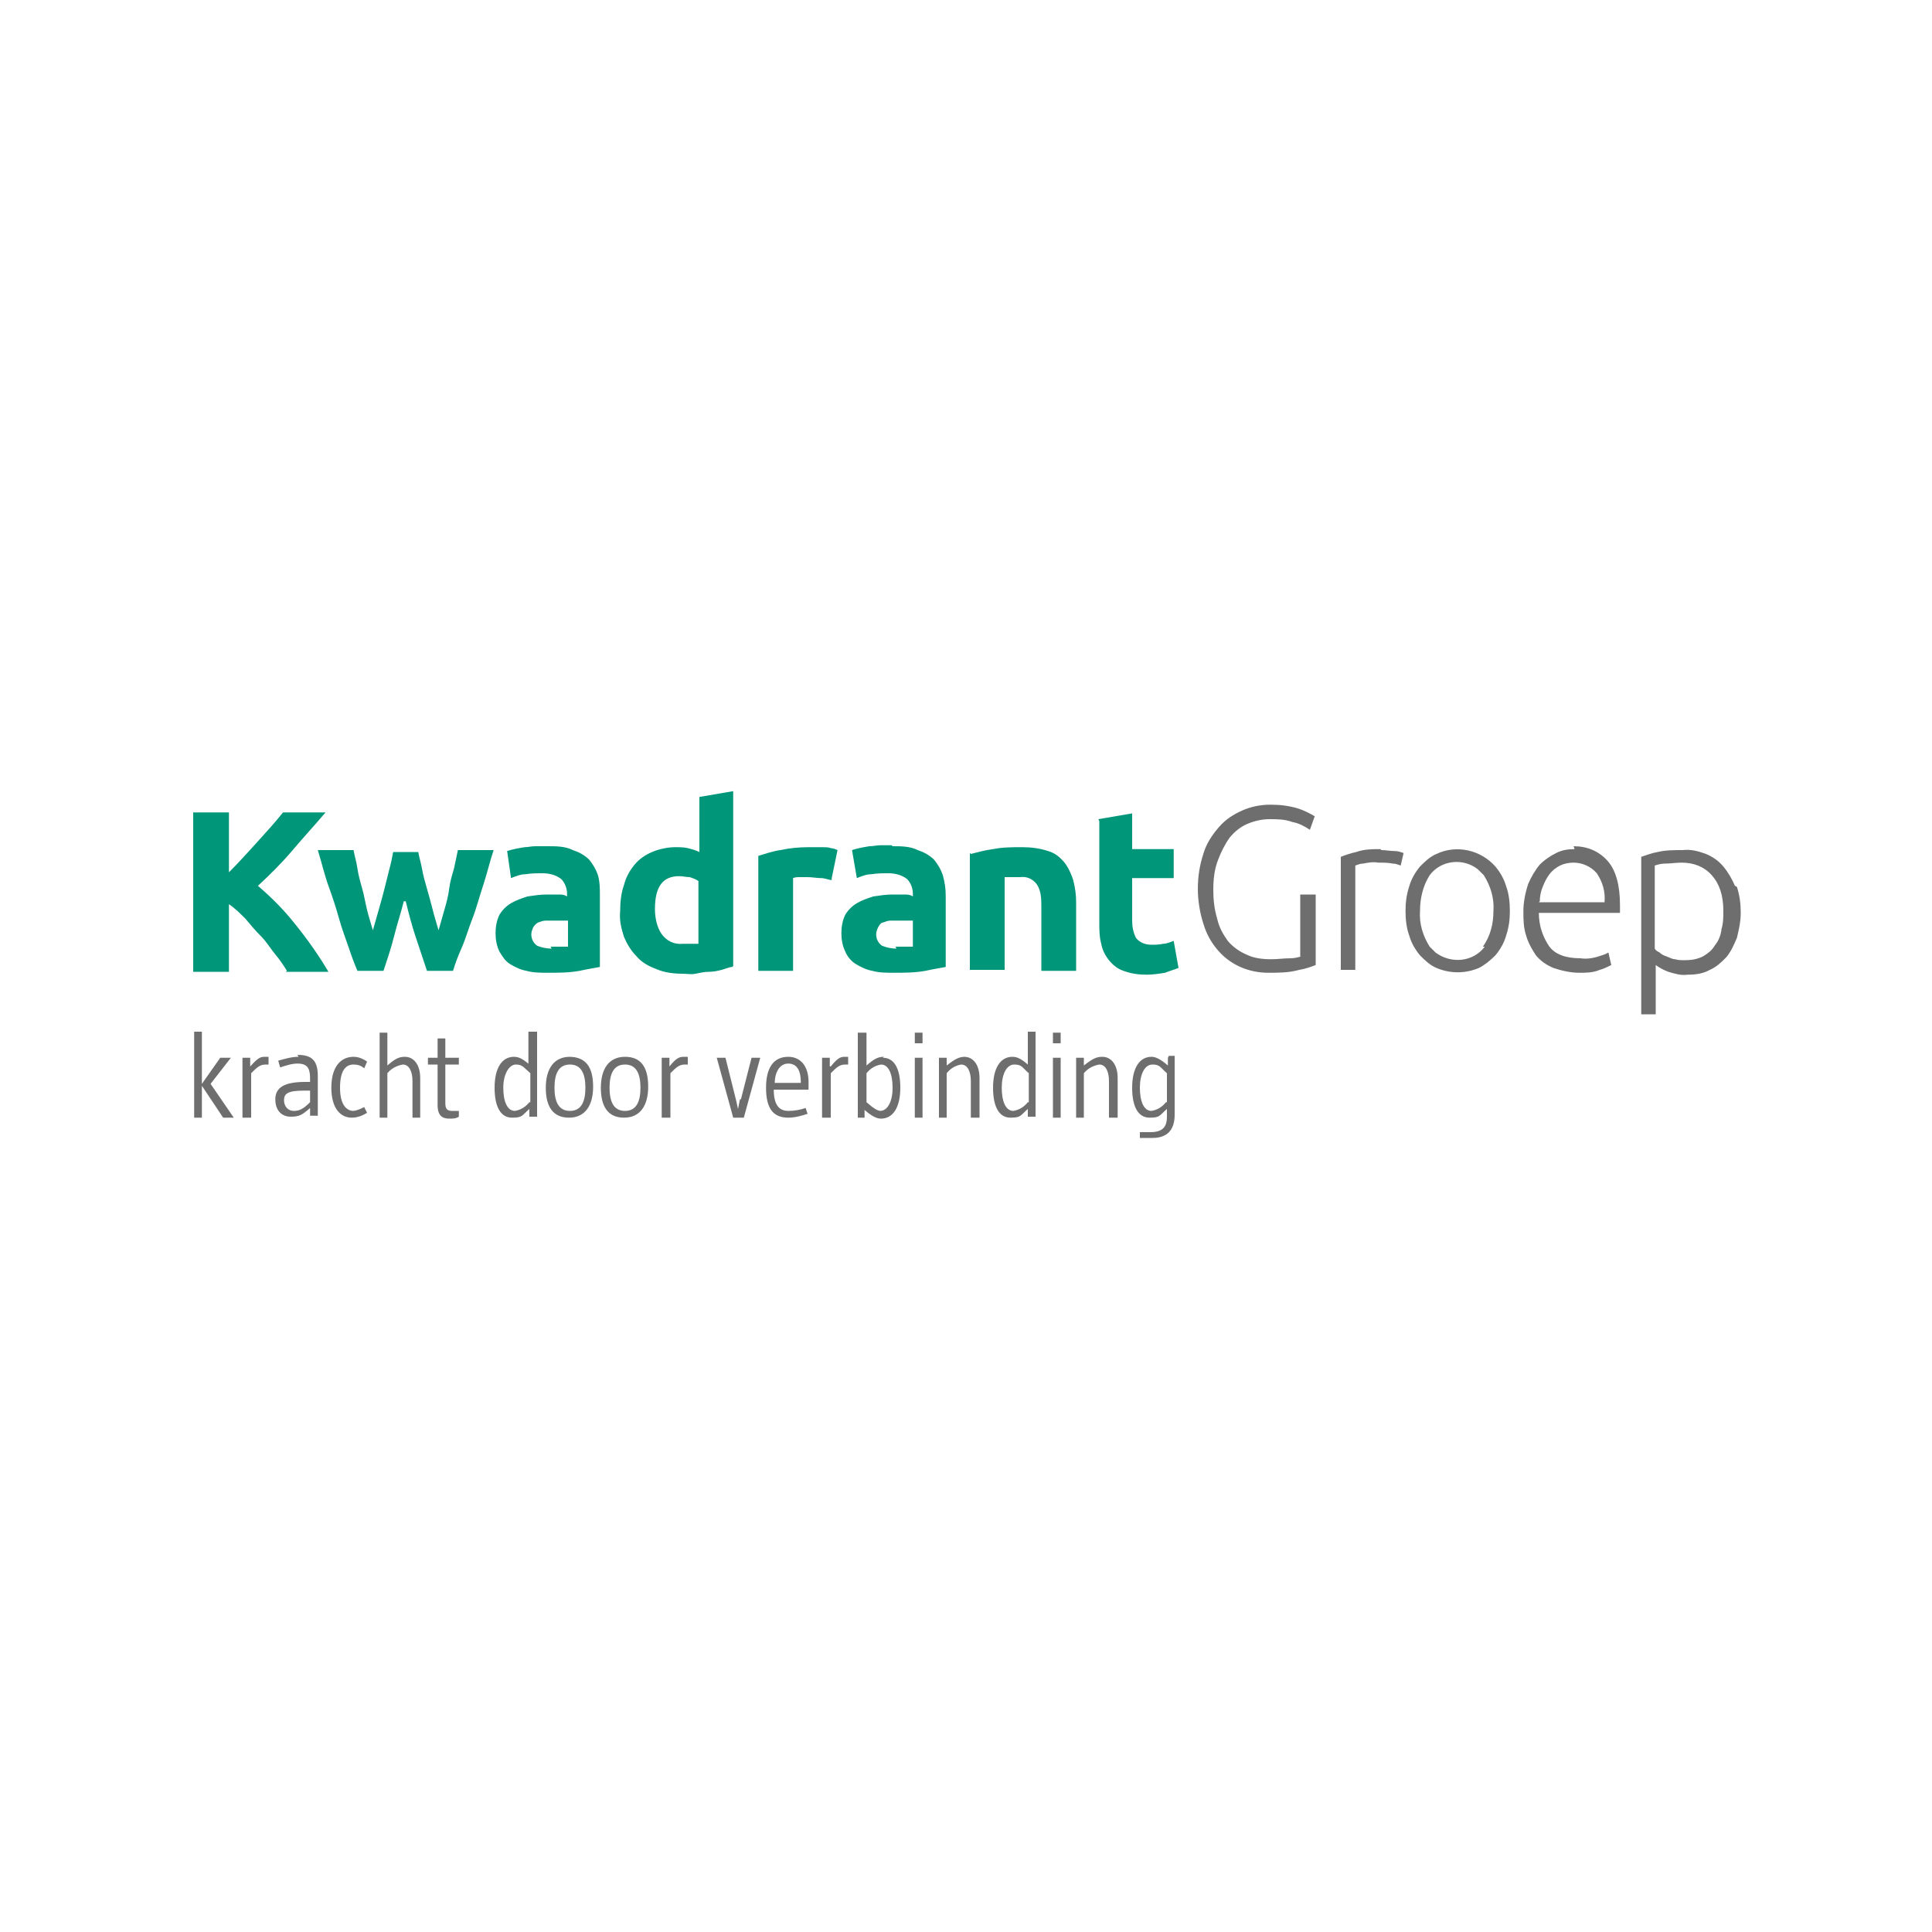
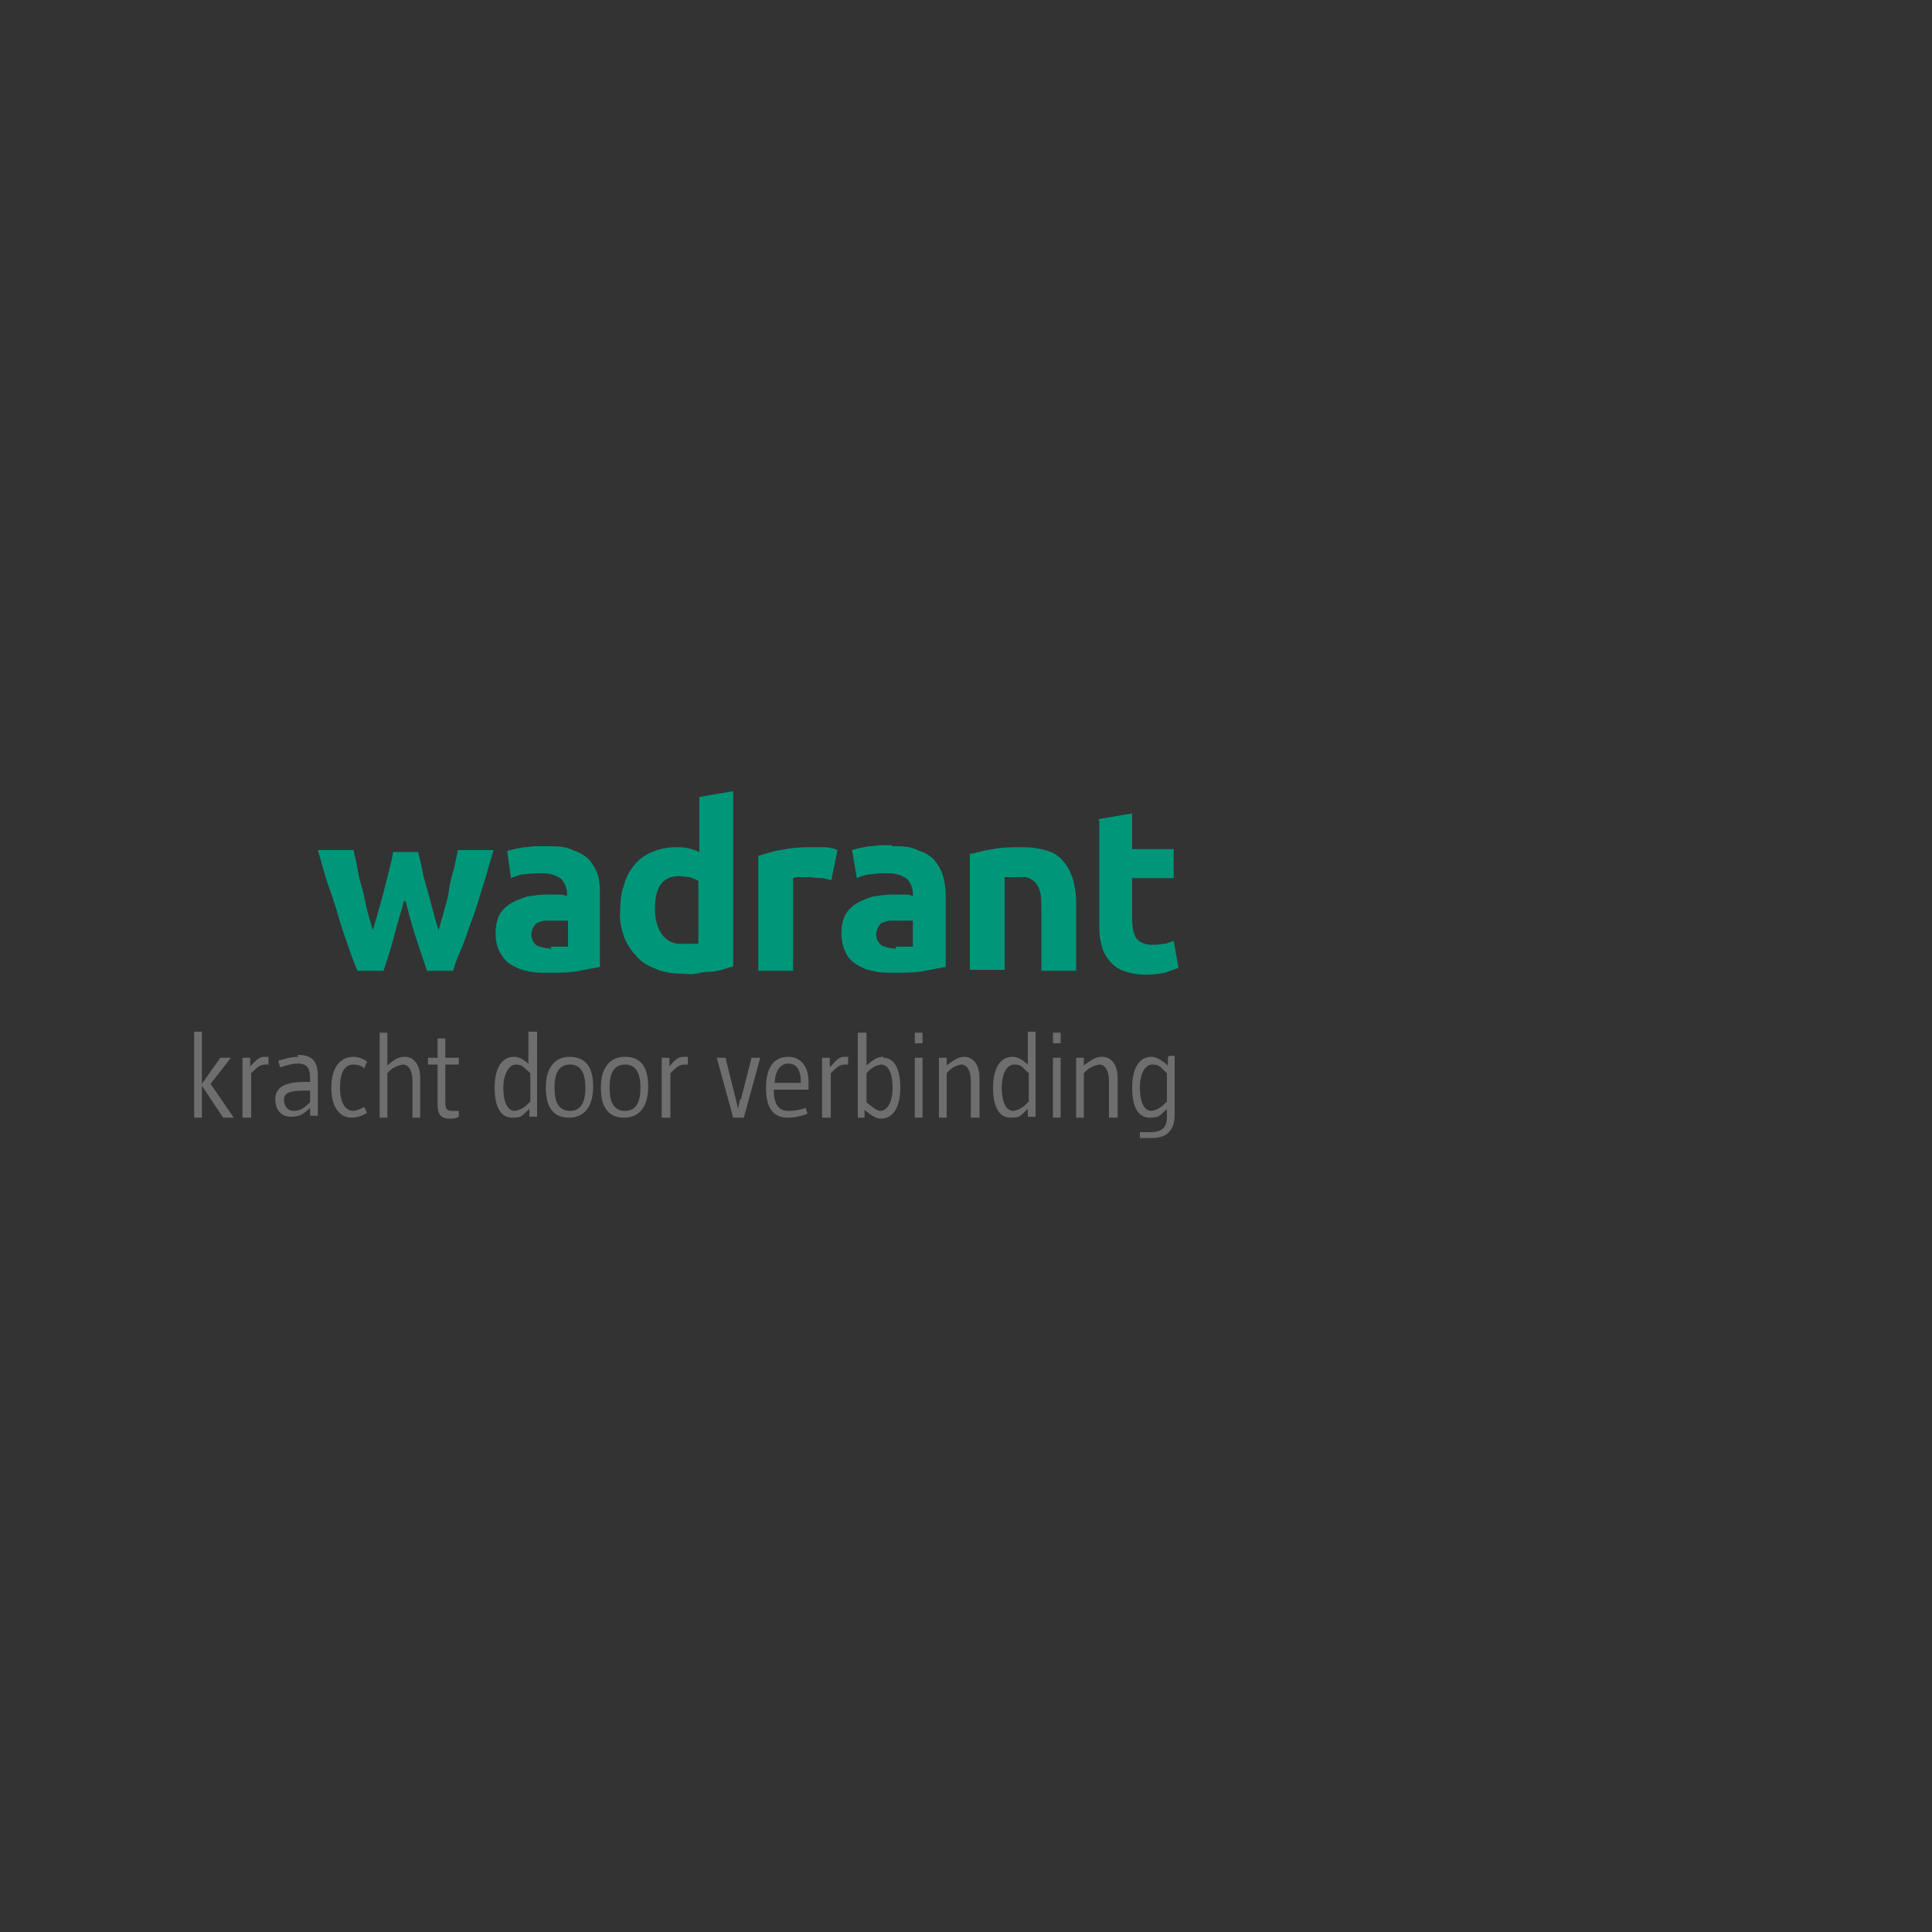
<svg xmlns="http://www.w3.org/2000/svg" id="Laag_1" data-name="Laag 1" version="1.1" viewBox="0 0 200 200">
  <rect x="0" y="0" width="200" height="200" fill="#333333" stroke="none" />
  <defs>
    <style>
      .cls-1 {
        fill: #6e6e6e;
      }

      .cls-1, .cls-2, .cls-3 {
        stroke-width: 0px;
      }

      .cls-2 {
        fill: #fff;
      }

      .cls-3 {
        fill: #009679;
      }
    </style>
  </defs>
-   <rect class="cls-2" width="200" height="200" transform="translate(200 200) rotate(180)" />
  <g>
    <g>
-       <path class="cls-3" d="M29.7,100.5c-.3-.5-.7-1.1-1.2-1.7-.5-.6-.9-1.3-1.5-1.9s-1.1-1.2-1.6-1.8c-.5-.5-1.1-1.1-1.7-1.5v7h-3.7v-16.5h3.7v6.2c1-1,1.9-2,2.9-3.1s1.9-2.1,2.7-3.1h4.4c-1.1,1.3-2.3,2.6-3.4,3.9s-2.3,2.5-3.6,3.7c1.4,1.2,2.7,2.5,3.8,3.9,1.3,1.6,2.5,3.3,3.5,5h-4.4Z" />
      <path class="cls-3" d="M41.8,93.3c-.3,1.2-.7,2.4-1,3.6s-.7,2.4-1.1,3.6h-2.7c-.3-.7-.6-1.5-.9-2.4s-.7-1.9-1-3-.7-2.3-1.1-3.4-.7-2.4-1.1-3.7h3.7c.1.6.3,1.2.4,1.9s.3,1.4.5,2.1.3,1.4.5,2.2.4,1.4.6,2.1c.2-.7.4-1.4.6-2.1s.4-1.4.6-2.2l.5-2c.2-.7.3-1.3.4-1.8h2.6c.1.6.3,1.2.4,1.8s.3,1.3.5,2,.4,1.4.6,2.2.4,1.4.6,2.1c.2-.7.4-1.4.6-2.1.2-.7.4-1.4.5-2.2s.3-1.4.5-2.1l.4-1.9h3.7c-.4,1.2-.7,2.5-1.1,3.7-.4,1.2-.7,2.4-1.1,3.4s-.7,2.1-1.1,3-.7,1.7-.9,2.4h-2.7c-.4-1.2-.8-2.4-1.2-3.6s-.7-2.4-1-3.6ZM56.7,87.6c.9,0,1.8,0,2.6.4.6.2,1.2.5,1.7,1,.4.5.7,1,.9,1.6.2.7.2,1.4.2,2.1v7.4c-.5.1-1.2.2-2.1.4-1.1.2-2.2.2-3.3.2-.7,0-1.5,0-2.2-.2-.6-.1-1.2-.4-1.7-.7-.5-.3-.8-.8-1.1-1.3-.3-.6-.4-1.3-.4-1.9,0-.6.1-1.3.4-1.9.3-.5.7-.9,1.2-1.2.5-.3,1.1-.5,1.7-.7.7-.1,1.3-.2,2-.2.4,0,.8,0,1.2,0,.3,0,.6,0,.9.2v-.3c0-.5-.2-1.1-.6-1.5-.5-.4-1.2-.6-1.9-.6-.6,0-1.2,0-1.8.1-.5,0-1,.2-1.5.4l-.4-2.8c.6-.2,1.2-.3,1.8-.4.4,0,.7-.1,1.1-.1s.8,0,1.3,0ZM57,98h1c.3,0,.5,0,.8,0v-2.7c-.2,0-.4,0-.6,0-.3,0-.5,0-.8,0-.3,0-.6,0-.9,0-.3,0-.5.1-.8.2-.2.1-.4.3-.5.5-.1.2-.2.5-.2.7,0,.5.2.9.6,1.2.5.2,1,.3,1.5.3h0ZM75.8,100.1c-.3,0-.7.2-1.1.3s-.8.2-1.3.2-.9.1-1.4.2-.9,0-1.3,0c-.9,0-1.9-.1-2.8-.5-.8-.3-1.5-.7-2-1.3-.6-.6-1-1.3-1.3-2-.3-.9-.5-1.8-.4-2.7,0-.9.1-1.9.4-2.7.2-.8.6-1.5,1.1-2.1.5-.6,1.1-1,1.8-1.3.7-.3,1.6-.5,2.4-.5.4,0,.9,0,1.3.1.4.1.8.2,1.2.4v-5.7l3.5-.6v18.1ZM67.8,94.1c0,.9.2,1.9.7,2.6.5.7,1.3,1.1,2.2,1,.3,0,.6,0,.9,0,.3,0,.5,0,.7,0v-6.5c-.3-.2-.6-.3-.9-.4-.4,0-.7-.1-1.1-.1-1.7,0-2.5,1.1-2.5,3.4ZM86.1,91.1c-.3,0-.7-.2-1.1-.2-.5,0-.9-.1-1.4-.1-.3,0-.5,0-.8,0-.2,0-.5,0-.7.1v9.6h-3.6v-11.9c.7-.2,1.5-.5,2.3-.6.9-.2,1.9-.3,2.9-.3.2,0,.4,0,.7,0,.3,0,.6,0,.8,0s.6,0,.8.1c.2,0,.5.1.7.2l-.6,2.9ZM92.4,87.6c.9,0,1.8,0,2.6.4.6.2,1.2.5,1.7,1,.4.5.7,1,.9,1.6.2.7.3,1.4.3,2.1v7.4c-.5.1-1.2.2-2.1.4-1.1.2-2.2.2-3.3.2-.7,0-1.5,0-2.2-.2-.6-.1-1.2-.4-1.7-.7-.5-.3-.9-.8-1.1-1.3-.3-.6-.4-1.3-.4-1.9,0-.6.1-1.3.4-1.9.3-.5.7-.9,1.2-1.2.5-.3,1.1-.5,1.7-.7.7-.1,1.3-.2,2-.2.4,0,.8,0,1.2,0,.3,0,.6,0,.9.2v-.3c0-.5-.2-1.1-.6-1.5-.5-.4-1.2-.6-1.9-.6-.6,0-1.2,0-1.8.1-.5,0-1,.2-1.5.4l-.5-2.9c.6-.2,1.2-.3,1.8-.4.4,0,.8-.1,1.1-.1s.8,0,1.2,0h0ZM92.7,98h1c.3,0,.5,0,.8,0v-2.7c-.2,0-.4,0-.6,0-.3,0-.5,0-.8,0-.3,0-.6,0-.9,0-.3,0-.5.1-.8.2-.2,0-.4.3-.5.5-.1.2-.2.5-.2.7,0,.5.2.9.6,1.2.5.2,1,.3,1.5.3h0ZM100.5,88.4c.8-.2,1.5-.4,2.3-.5,1-.2,2-.2,3-.2.9,0,1.8.1,2.7.4.7.2,1.2.6,1.7,1.2.4.5.7,1.2.9,1.8.2.8.3,1.5.3,2.3v7.1h-3.6v-6.6c0-.8,0-1.7-.5-2.4-.4-.5-1-.8-1.7-.7-.3,0-.5,0-.8,0s-.5,0-.8,0v9.6h-3.6v-12.1ZM113.7,84.8l3.5-.6v3.7h4.3v3h-4.3v4.4c0,.6.1,1.2.4,1.8.4.5,1,.7,1.6.7.4,0,.8,0,1.2-.1.4,0,.8-.2,1.1-.3l.5,2.8c-.5.2-.9.3-1.4.5-.6.1-1.3.2-1.9.2-.8,0-1.6-.1-2.4-.4-.6-.2-1.1-.6-1.5-1.1-.4-.5-.7-1.1-.8-1.7-.2-.7-.2-1.5-.2-2.2v-10.5Z" />
    </g>
-     <path class="cls-1" d="M134.7,99c-.3.1-.7.2-1.1.2-.7,0-1.3.1-2,.1-.9,0-1.8-.1-2.6-.5-.7-.3-1.4-.8-1.9-1.4-.5-.7-.9-1.4-1.1-2.3-.3-1-.4-2-.4-3,0-1,.1-2.1.5-3.1.3-.8.7-1.6,1.2-2.3.5-.6,1.1-1.1,1.8-1.4.7-.3,1.5-.5,2.3-.5.8,0,1.6,0,2.4.3.6.1,1.2.4,1.8.8l.5-1.4c-.5-.3-1.1-.6-1.7-.8-1-.3-1.9-.4-2.9-.4-1,0-2,.2-2.9.6-.9.4-1.7.9-2.4,1.7-.7.8-1.3,1.7-1.6,2.7-.4,1.2-.6,2.4-.6,3.7,0,1.2.2,2.5.6,3.7.3,1,.8,1.9,1.5,2.7.6.7,1.4,1.3,2.3,1.7.9.4,1.9.6,2.9.6,1.1,0,2.1,0,3.2-.3.6-.1,1.2-.3,1.7-.5v-7.3h-1.6v6.4ZM142.9,87.9c-.8,0-1.7,0-2.5.3-.5.1-1.1.3-1.6.5v11.7h1.5v-10.8c.3-.1.5-.2.8-.2.5-.1,1-.2,1.6-.1.5,0,1,0,1.5.1.3,0,.5.1.8.2l.3-1.3c-.3-.1-.6-.2-.9-.2-.5,0-.9-.1-1.4-.1ZM154.8,89.7c-1.5-1.7-4-2.3-6.1-1.3-.7.3-1.2.8-1.7,1.3-.5.6-.9,1.3-1.1,2-.3.9-.4,1.7-.4,2.6,0,.9.1,1.8.4,2.6.2.7.6,1.4,1.1,2,.5.5,1,1,1.7,1.3,1.4.6,3,.6,4.4,0,.6-.3,1.2-.8,1.7-1.3.5-.6.9-1.3,1.1-2,.3-.9.4-1.7.4-2.6,0-.9-.1-1.8-.4-2.6-.2-.7-.6-1.4-1.1-2h0ZM153.7,98c-1.2,1.6-3.5,1.8-5.1.6-.2-.2-.4-.4-.6-.6-.7-1.1-1.1-2.4-1-3.7,0-1.3.3-2.6,1-3.7,1.2-1.6,3.5-1.8,5-.6.2.2.4.4.6.6.7,1.1,1.1,2.4,1,3.7,0,1.3-.3,2.6-1.1,3.7ZM163,87.9c-.7,0-1.3.1-1.9.4-.6.3-1.2.7-1.7,1.2-.5.6-.9,1.3-1.2,2-.3.9-.5,1.9-.5,2.8,0,.9,0,1.7.3,2.6.2.7.6,1.4,1,2,.5.6,1.1,1,1.8,1.3.9.3,1.8.5,2.7.5.7,0,1.4,0,2.1-.3.4-.1.8-.3,1.2-.5l-.3-1.3c-.3.2-.7.3-1,.4-.6.2-1.3.3-1.9.2-1.5,0-2.6-.4-3.2-1.2-.7-1-1.1-2.2-1.1-3.5h8.4c0-.1,0-.2,0-.4v-.4c0-2-.4-3.6-1.3-4.6-.9-1-2.1-1.5-3.5-1.5h0ZM159.4,93.3c0-.5.1-1,.3-1.5.2-.5.4-.9.7-1.3.3-.4.7-.7,1.1-.9.4-.2.9-.3,1.4-.3.9,0,1.8.4,2.4,1.1.6.9.9,1.9.8,3h-6.8ZM179.6,91.7c-.3-.7-.7-1.4-1.2-2-.5-.6-1.1-1-1.8-1.3-.8-.3-1.6-.5-2.4-.4-.9,0-1.8,0-2.6.2-.6.1-1.1.3-1.7.5v16.3h1.5v-5.1c.4.3.8.5,1.3.7.7.2,1.3.4,2,.3.8,0,1.6-.1,2.3-.5.7-.3,1.2-.8,1.7-1.3.5-.6.8-1.3,1.1-2,.2-.8.4-1.7.4-2.6,0-.9-.1-1.8-.4-2.7ZM178.2,96.3c-.1.6-.3,1.1-.7,1.6-.3.5-.7.8-1.2,1.1-.6.3-1.2.4-1.9.4-.3,0-.7,0-1-.1-.3,0-.6-.2-.9-.3-.3-.1-.5-.2-.7-.4-.2-.1-.4-.2-.5-.4v-8.6c.3-.1.7-.2,1-.2.6,0,1.2-.1,1.8-.1,1.2,0,2.3.4,3.1,1.3.8.9,1.2,2.1,1.2,3.7,0,.6,0,1.3-.2,1.9Z" />
    <path class="cls-1" d="M23.8,109.5h-1l-1.9,2.7h0v-5.4h-.8v8.9h.8v-3.3h0l2.2,3.3h1.1l-2.4-3.5s2.1-2.7,2.1-2.7ZM25.9,110.4v-.9h-.8v6.2h.9v-4.6c.6-.6.9-.9,1.5-.9h.3v-.8h-.3c-.5,0-.7,0-1.6,1ZM30.9,109.4c-.7,0-1.4.2-2.1.4l.2.7c.6-.2,1.2-.4,1.8-.4,1.2,0,1.3.7,1.3,1.7v.2h-.5c-2.2,0-3.1.6-3.1,1.8s.7,1.8,1.6,1.8,1.2-.2,2-.9v.8h.8v-4.1c0-1.6-.6-2.2-2.1-2.2ZM32.1,114.1c-.7.7-1.1.9-1.7.9-.6,0-1-.5-1-1.1,0,0,0,0,0,0,0-.7.4-1,2.1-1h.6v1.3ZM36.6,115c-.7,0-1.4-.6-1.4-2.4s.6-2.4,1.4-2.4c.4,0,.8.1,1.1.4l.3-.7c-.4-.3-.9-.5-1.4-.5-1.3,0-2.3,1-2.3,3.2s1,3.1,2.1,3.1c.6,0,1.1-.2,1.6-.5l-.3-.6c-.4.2-.8.4-1.2.4ZM41.9,109.4c-.6,0-1,.2-1.8.9v-3.4h-.8v8.8h.8v-4.6c.4-.5,1-.8,1.6-.9.7,0,1,.8,1,1.7v3.8h.8v-4.1c0-1.3-.6-2.2-1.6-2.2ZM46.8,115c-.5,0-.7-.2-.7-.8v-4h1.4v-.7h-1.4v-2h-.8v2h-1v.7h1v4.2c0,1.1.5,1.4,1.2,1.4.4,0,.7,0,1-.2v-.6c-.3,0-.5,0-.7,0h0ZM54.8,110.2c-.7-.6-1.1-.8-1.6-.8-1.2,0-2,1.1-2,3.2s.7,3.1,1.8,3.1,1-.2,1.8-.9v.8h.8v-8.8h-.9v3.4ZM54.8,114.1c-.4.5-.9.8-1.5.9-.8,0-1.2-1-1.2-2.4s.6-2.4,1.3-2.4.8.3,1.5.9v3ZM59,109.4c-1.7,0-2.5,1.3-2.5,3.2s.7,3.1,2.4,3.1h0c1.7,0,2.5-1.3,2.5-3.2,0-2.1-.8-3.1-2.5-3.1ZM59,115c-1.2,0-1.6-1-1.6-2.4s.4-2.4,1.6-2.4,1.6,1,1.6,2.4-.4,2.4-1.6,2.4ZM64.7,109.4c-1.7,0-2.5,1.3-2.5,3.2s.7,3.1,2.4,3.1h0c1.7,0,2.5-1.3,2.5-3.2,0-2.1-.8-3.1-2.4-3.1ZM64.7,115c-1.2,0-1.6-1-1.6-2.4s.4-2.4,1.6-2.4,1.6,1,1.6,2.4-.4,2.4-1.6,2.4ZM69.3,110.4v-.9h-.8v6.2h.9v-4.6c.6-.6.9-.9,1.5-.9h.3v-.8h-.3c-.5,0-.8,0-1.6,1ZM76.6,113.8l-.2,1h0l-.2-.9-1.1-4.4h-.9l1.7,6.2h1.1l1.7-6.2h-.9s-1.1,4.3-1.1,4.3ZM81.6,109.4c-1.5,0-2.3,1.1-2.3,3.2s.7,3.1,2.3,3.1c.7,0,1.4-.2,2-.4l-.2-.6c-.6.2-1.2.3-1.8.3-1,0-1.5-.7-1.5-2.2h3.6v-.8c0-1.6-.8-2.6-2.1-2.6ZM82.9,112.1h-2.7c0-.9.4-2,1.4-2s1.3.9,1.3,1.9h0ZM85.9,110.4v-.9h-.8v6.2h.9v-4.6c.6-.6.9-.9,1.5-.9h.3v-.8h-.3c-.4,0-.7,0-1.5,1ZM91.5,109.4c-.6,0-1,.2-1.8.9v-3.4h-.9v8.8h.7v-.8c.8.7,1.3.9,1.7.9,1.2,0,2-1.1,2-3.2s-.7-3.1-1.8-3.1ZM91.2,115c-.4,0-.8-.3-1.5-.9v-3c.4-.5.9-.8,1.5-.9.8,0,1.2,1,1.2,2.4s-.5,2.4-1.3,2.4ZM94.7,106.9h.8v1.1h-.8v-1.1ZM94.7,109.5h.8v6.2h-.8v-6.2ZM99.9,109.4c-.6,0-1,.2-1.9.9v-.8h-.8v6.2h.8v-4.6c.4-.5.9-.8,1.5-.9.7,0,1,.8,1,1.7v3.8h.9v-4.1c0-1.3-.6-2.2-1.6-2.2h0ZM106.4,110.2c-.7-.6-1.1-.8-1.6-.8-1.2,0-2,1.1-2,3.2s.7,3.1,1.8,3.1,1-.2,1.8-.9v.8h.8v-8.8h-.8v3.4ZM106.4,114.1c-.4.5-.9.8-1.5.9-.8,0-1.2-1-1.2-2.4s.5-2.4,1.3-2.4.8.3,1.5.9v3ZM109,106.9h.8v1.1h-.8v-1.1ZM109,109.5h.8v6.2h-.8v-6.2ZM114.1,109.4c-.6,0-1,.2-1.9.9v-.8h-.8v6.2h.8v-4.6c.4-.5,1-.8,1.6-.9.7,0,1,.8,1,1.7v3.8h.9v-4.1c0-1.3-.6-2.2-1.6-2.2h0ZM120.9,109.5v.8c-.8-.7-1.3-.9-1.7-.9-1.2,0-2,1.1-2,3.2s.7,3.1,1.8,3.1,1-.2,1.8-.9v.8c0,.9-.3,1.6-1.7,1.6h-1.1v.6c.5,0,.9,0,1.3,0,1.5,0,2.3-.8,2.3-2.4v-6.1h-.6ZM120.7,114.1c-.4.5-.9.8-1.5.9-.8,0-1.2-1-1.2-2.4s.5-2.4,1.3-2.4.8.3,1.5.9v3Z" />
  </g>
</svg>